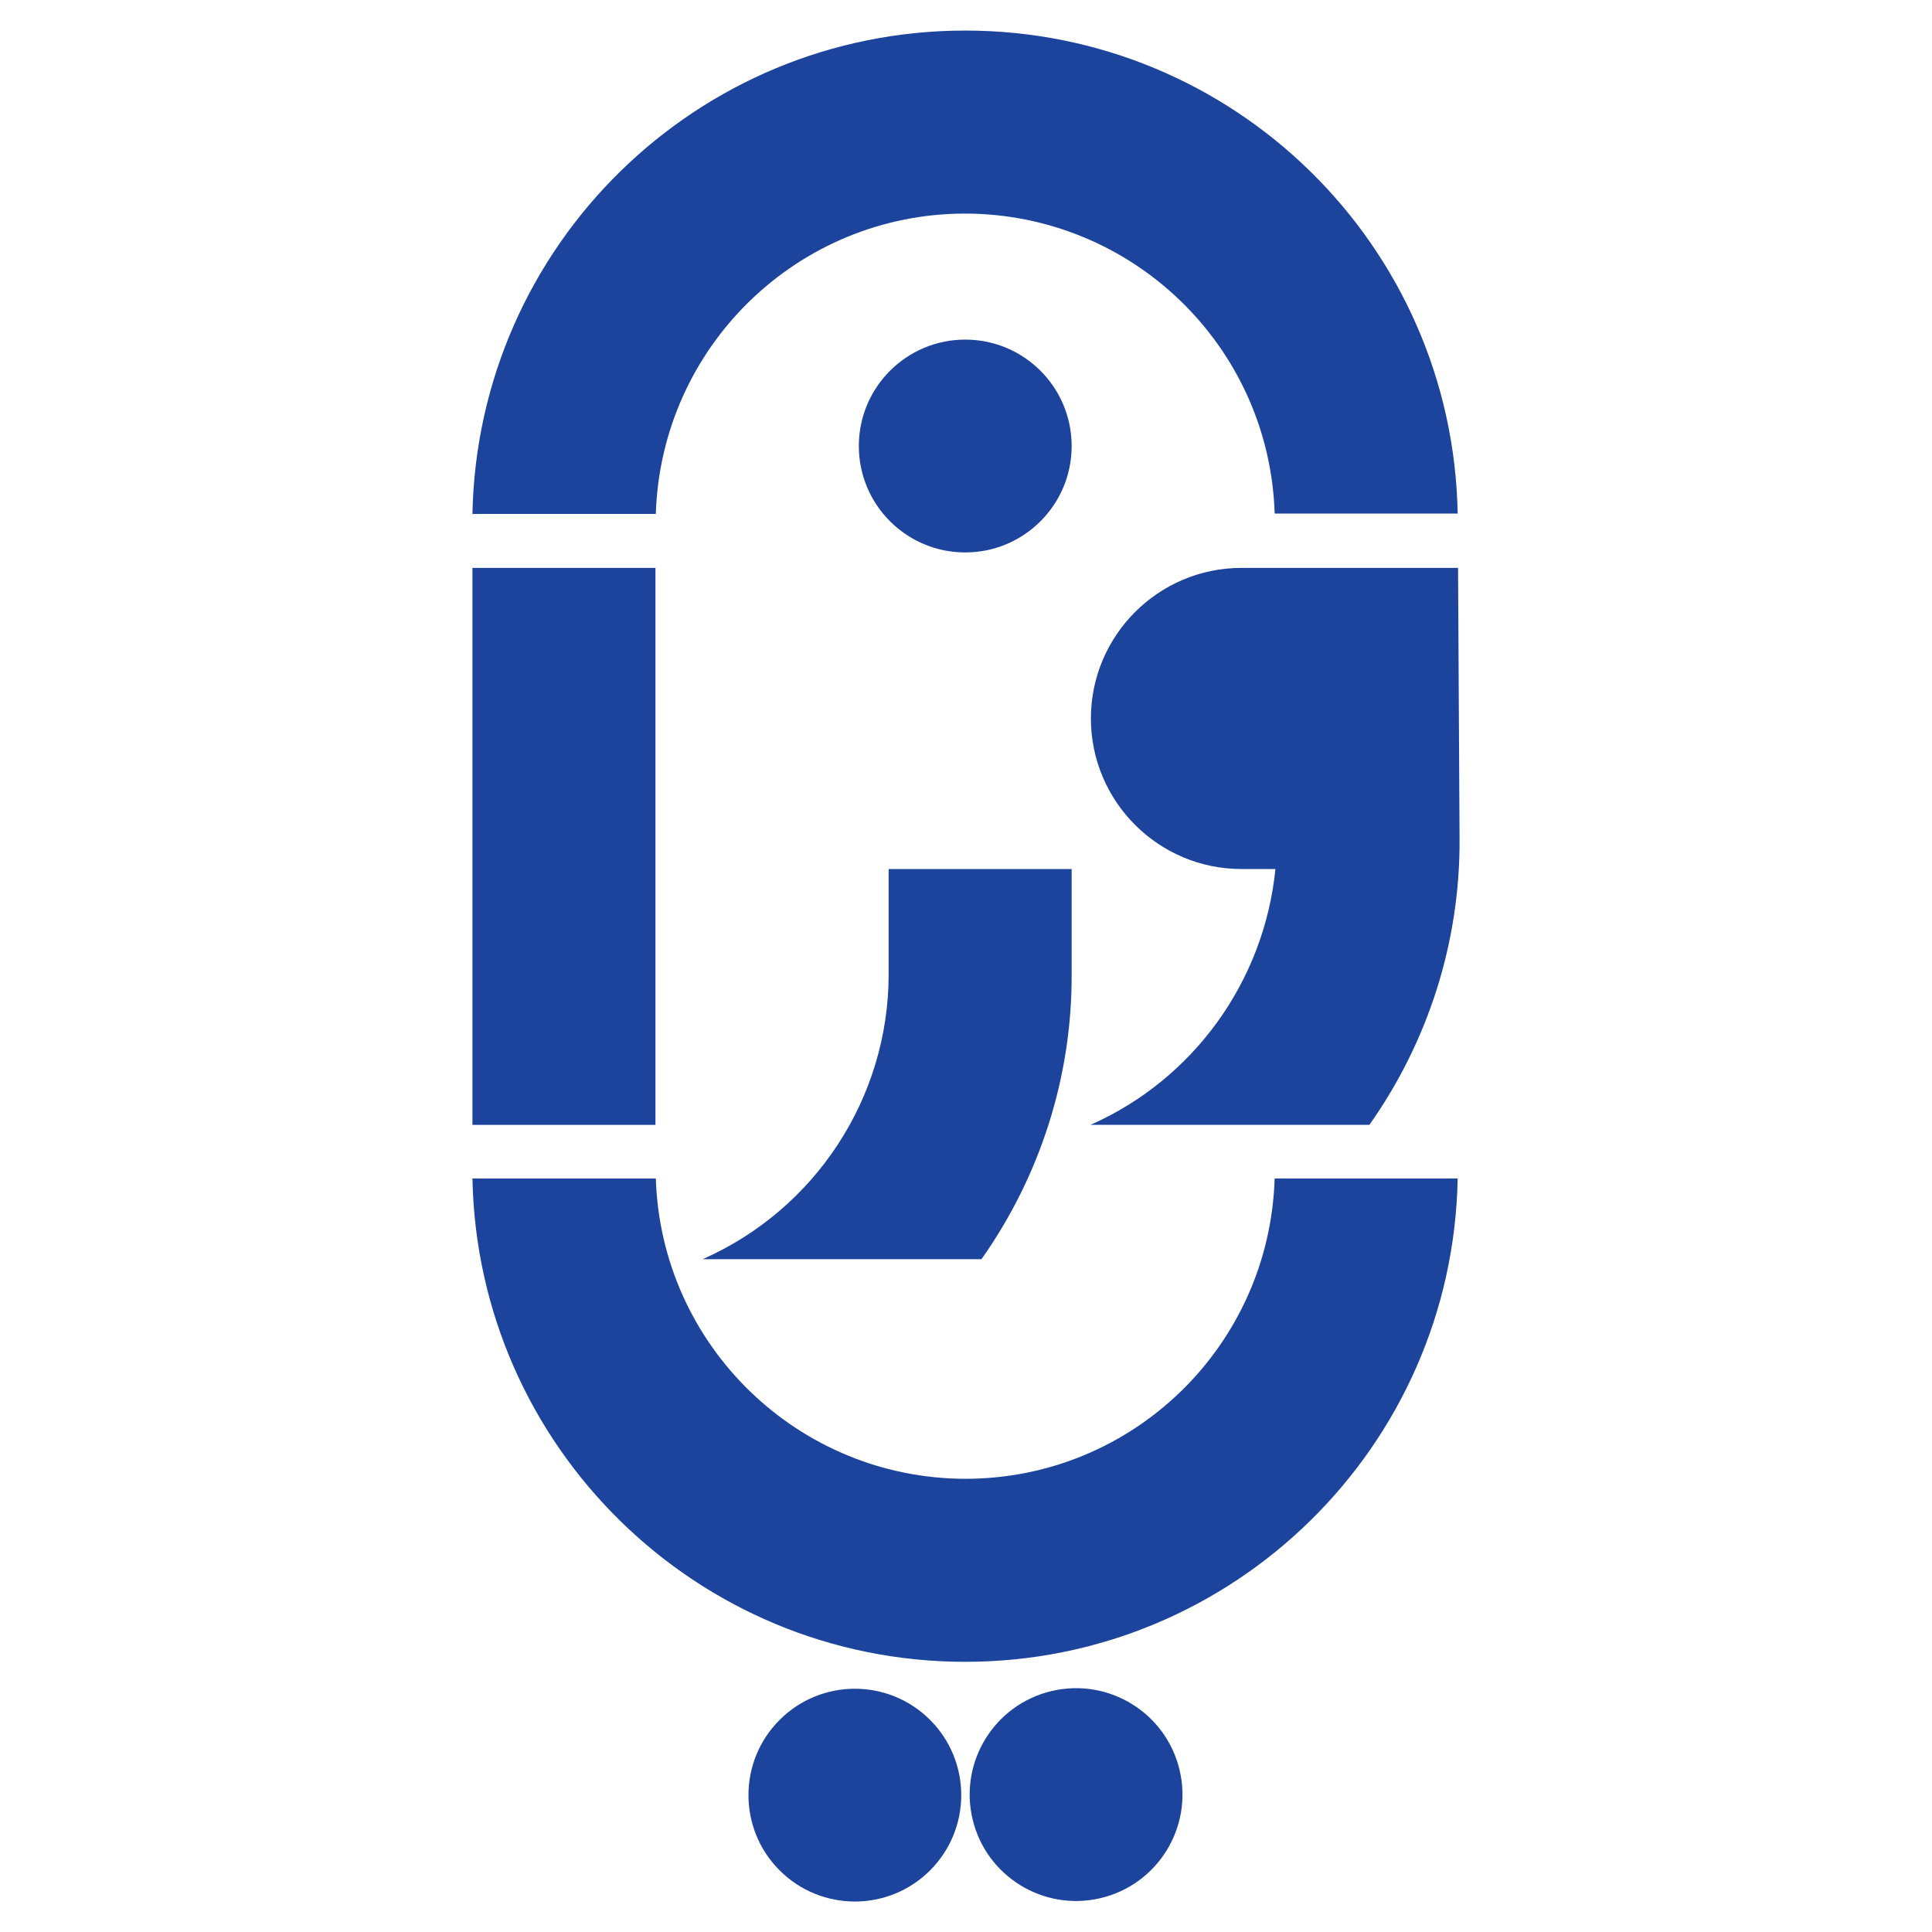
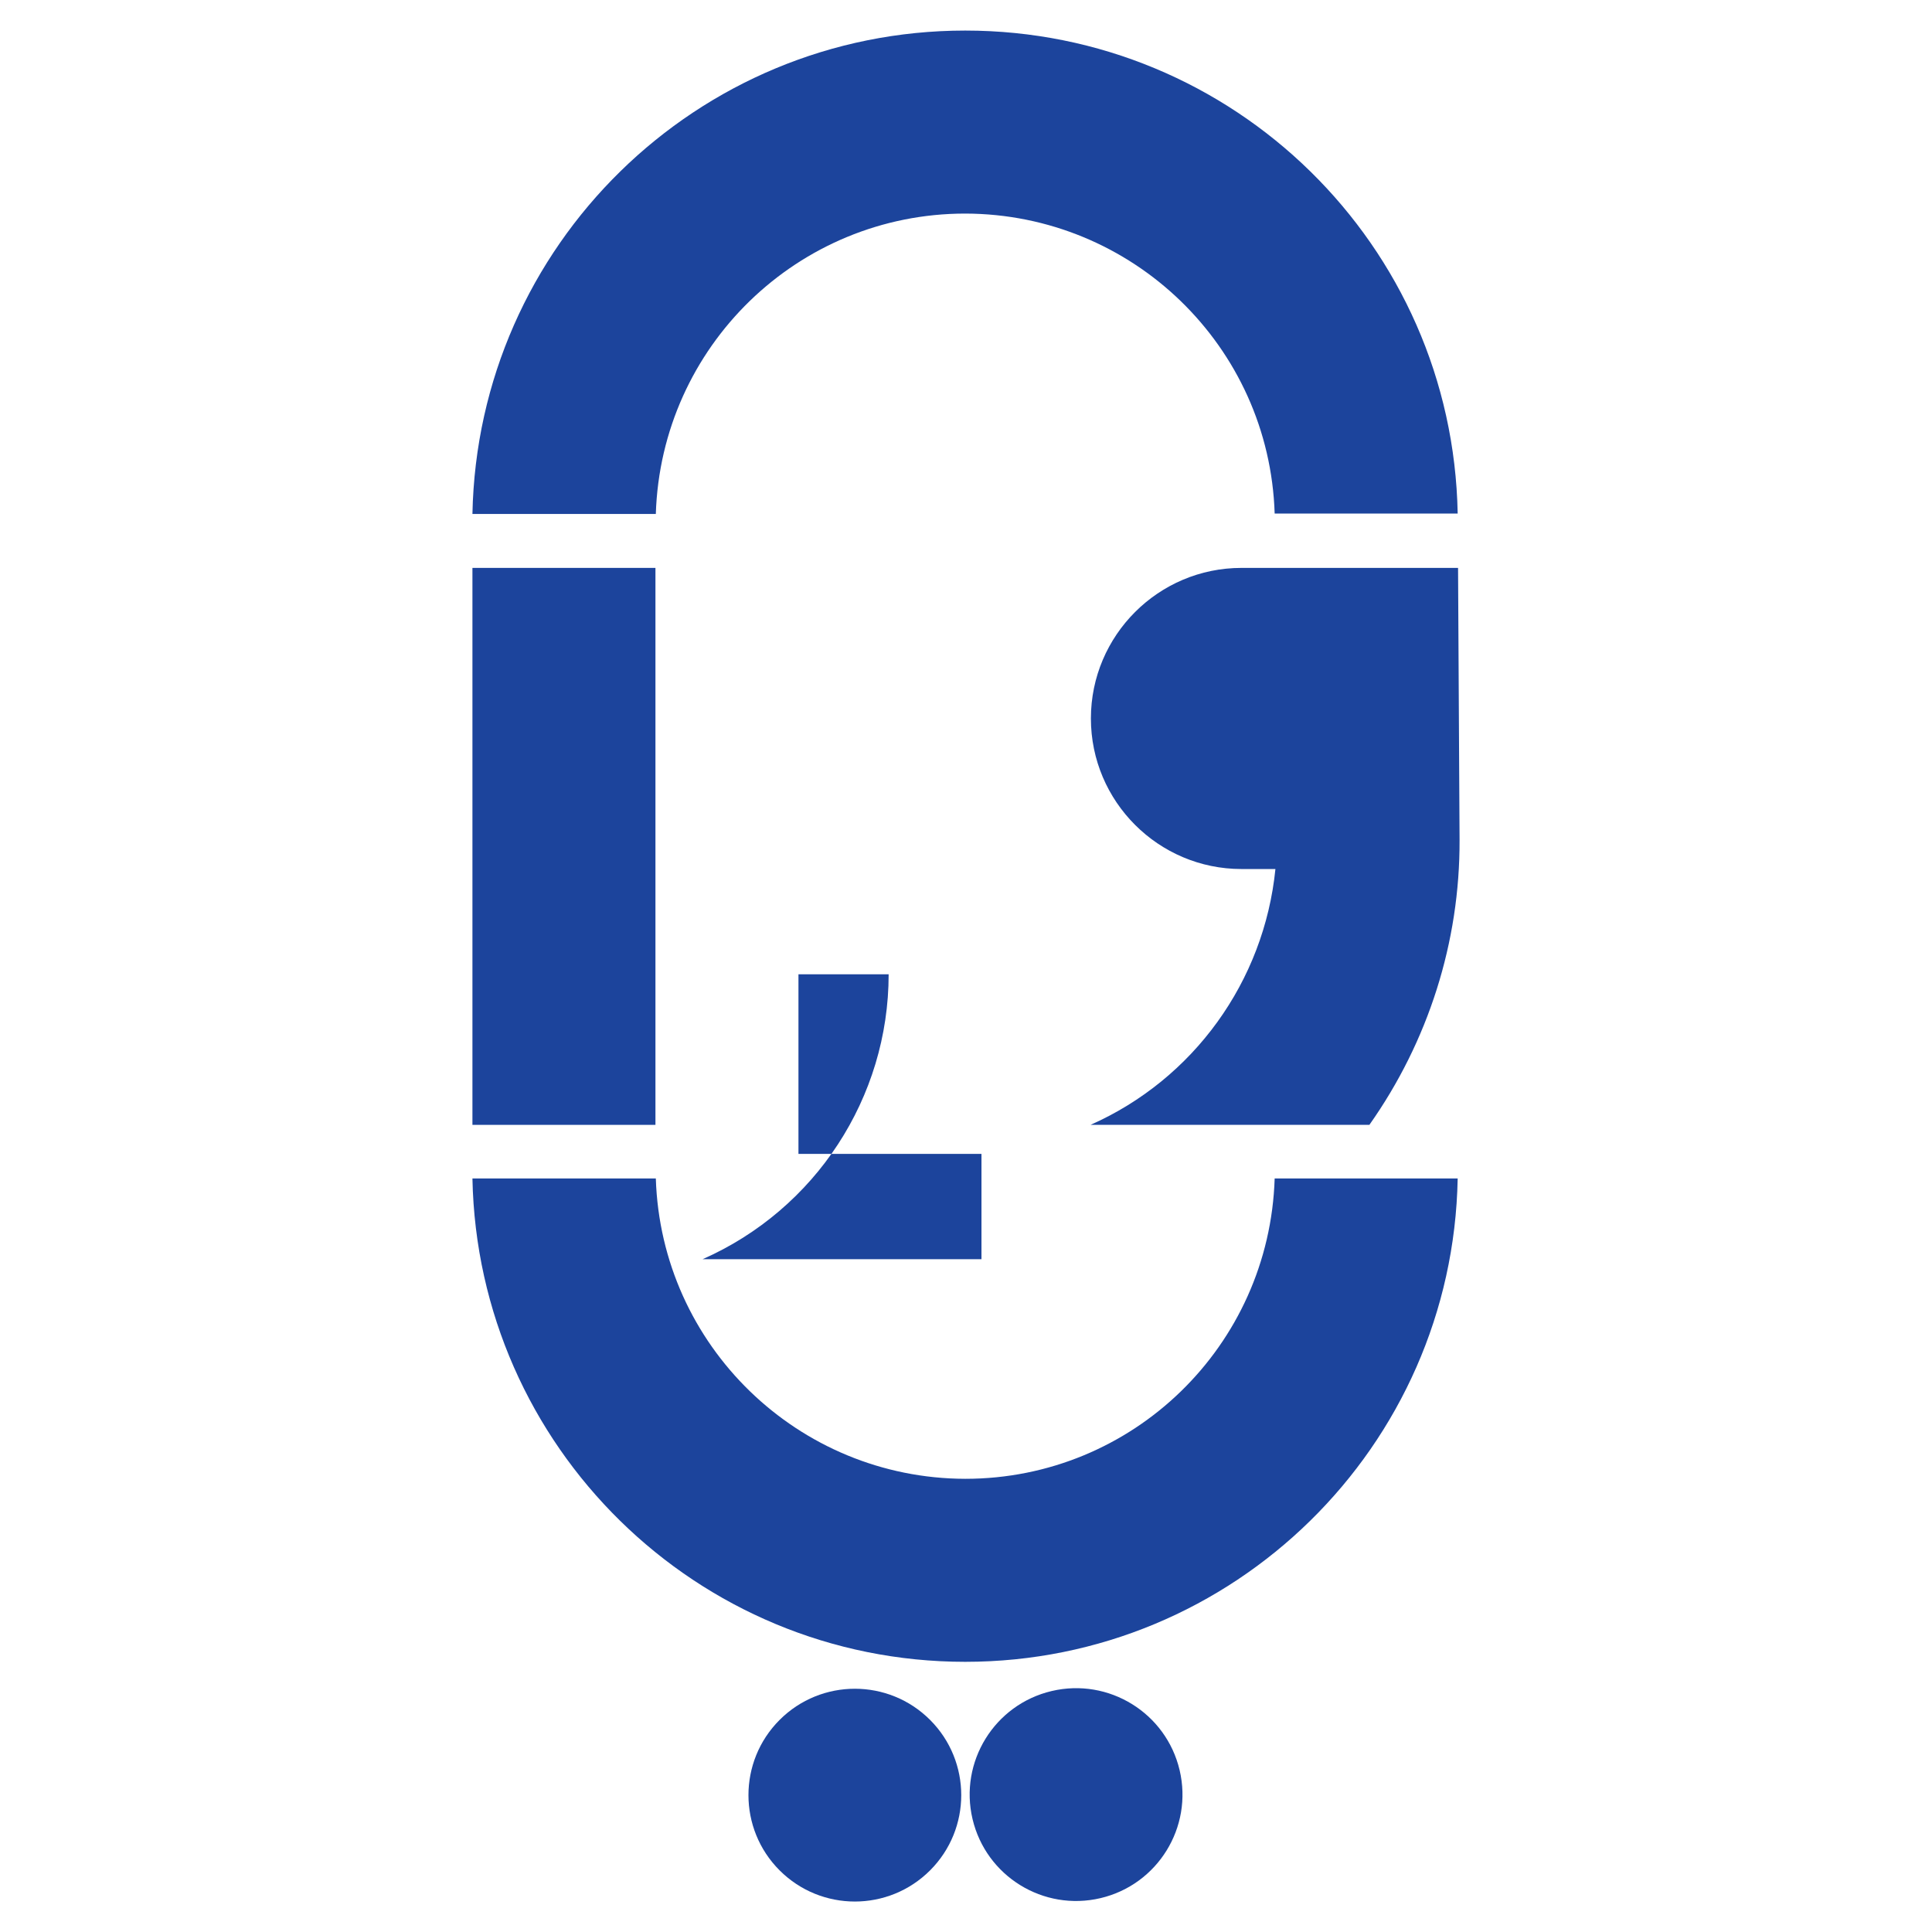
<svg xmlns="http://www.w3.org/2000/svg" version="1.1" id="Layer_1" x="0px" y="0px" viewBox="0 0 512 512" style="enable-background:new 0 0 512 512;" xml:space="preserve">
  <style type="text/css">
	.st0{fill:#1C449C;}
</style>
  <g>
    <rect x="125.2" y="150.5" class="st0" width="48.5" height="147.6" />
    <path class="st0" d="M255.8,391.9c-44.3-0.1-80.6-35.3-82-79.6h-48.6c1.4,71.1,59.4,128.1,130.6,128.1l0,0   c71.1,0,129.2-57,130.5-128.1h-48.5C336.4,356.7,300.2,391.9,255.8,391.9z" />
    <path class="st0" d="M255.8,56.6c44.3,0.1,80.6,35.2,82,79.5h48.5C385,65,327,8.1,255.8,8.1l0,0c-71.1,0-129.2,56.9-130.6,128.1   h48.6C175.2,91.8,211.5,56.6,255.8,56.6z" />
-     <circle class="st0" cx="255.8" cy="118.2" r="28.2" />
    <ellipse transform="matrix(0.707 -0.707 0.707 0.707 -270.053 299.546)" class="st0" cx="226.6" cy="475.8" rx="28.2" ry="28.2" />
    <ellipse transform="matrix(0.973 -0.23 0.23 0.973 -101.665 78.204)" class="st0" cx="285.1" cy="475.8" rx="28.2" ry="28.2" />
-     <path class="st0" d="M235.5,258.2c0,32.7-19.4,62.3-49.3,75.5h73.9c15.6-22.1,24-48.4,23.9-75.5v-27.9h-48.5V258.2z" />
+     <path class="st0" d="M235.5,258.2c0,32.7-19.4,62.3-49.3,75.5h73.9v-27.9h-48.5V258.2z" />
    <path class="st0" d="M289,298.1h73.9c15.6-22.1,24-48.4,23.9-75.5l-0.4-72.1h-57.4c-22,0-39.9,17.9-39.9,39.9c0,0,0,0,0,0l0,0   c0,22,17.9,39.9,39.9,39.9c0,0,0,0,0,0h9C335,260.1,316.3,286,289,298.1z" />
  </g>
</svg>